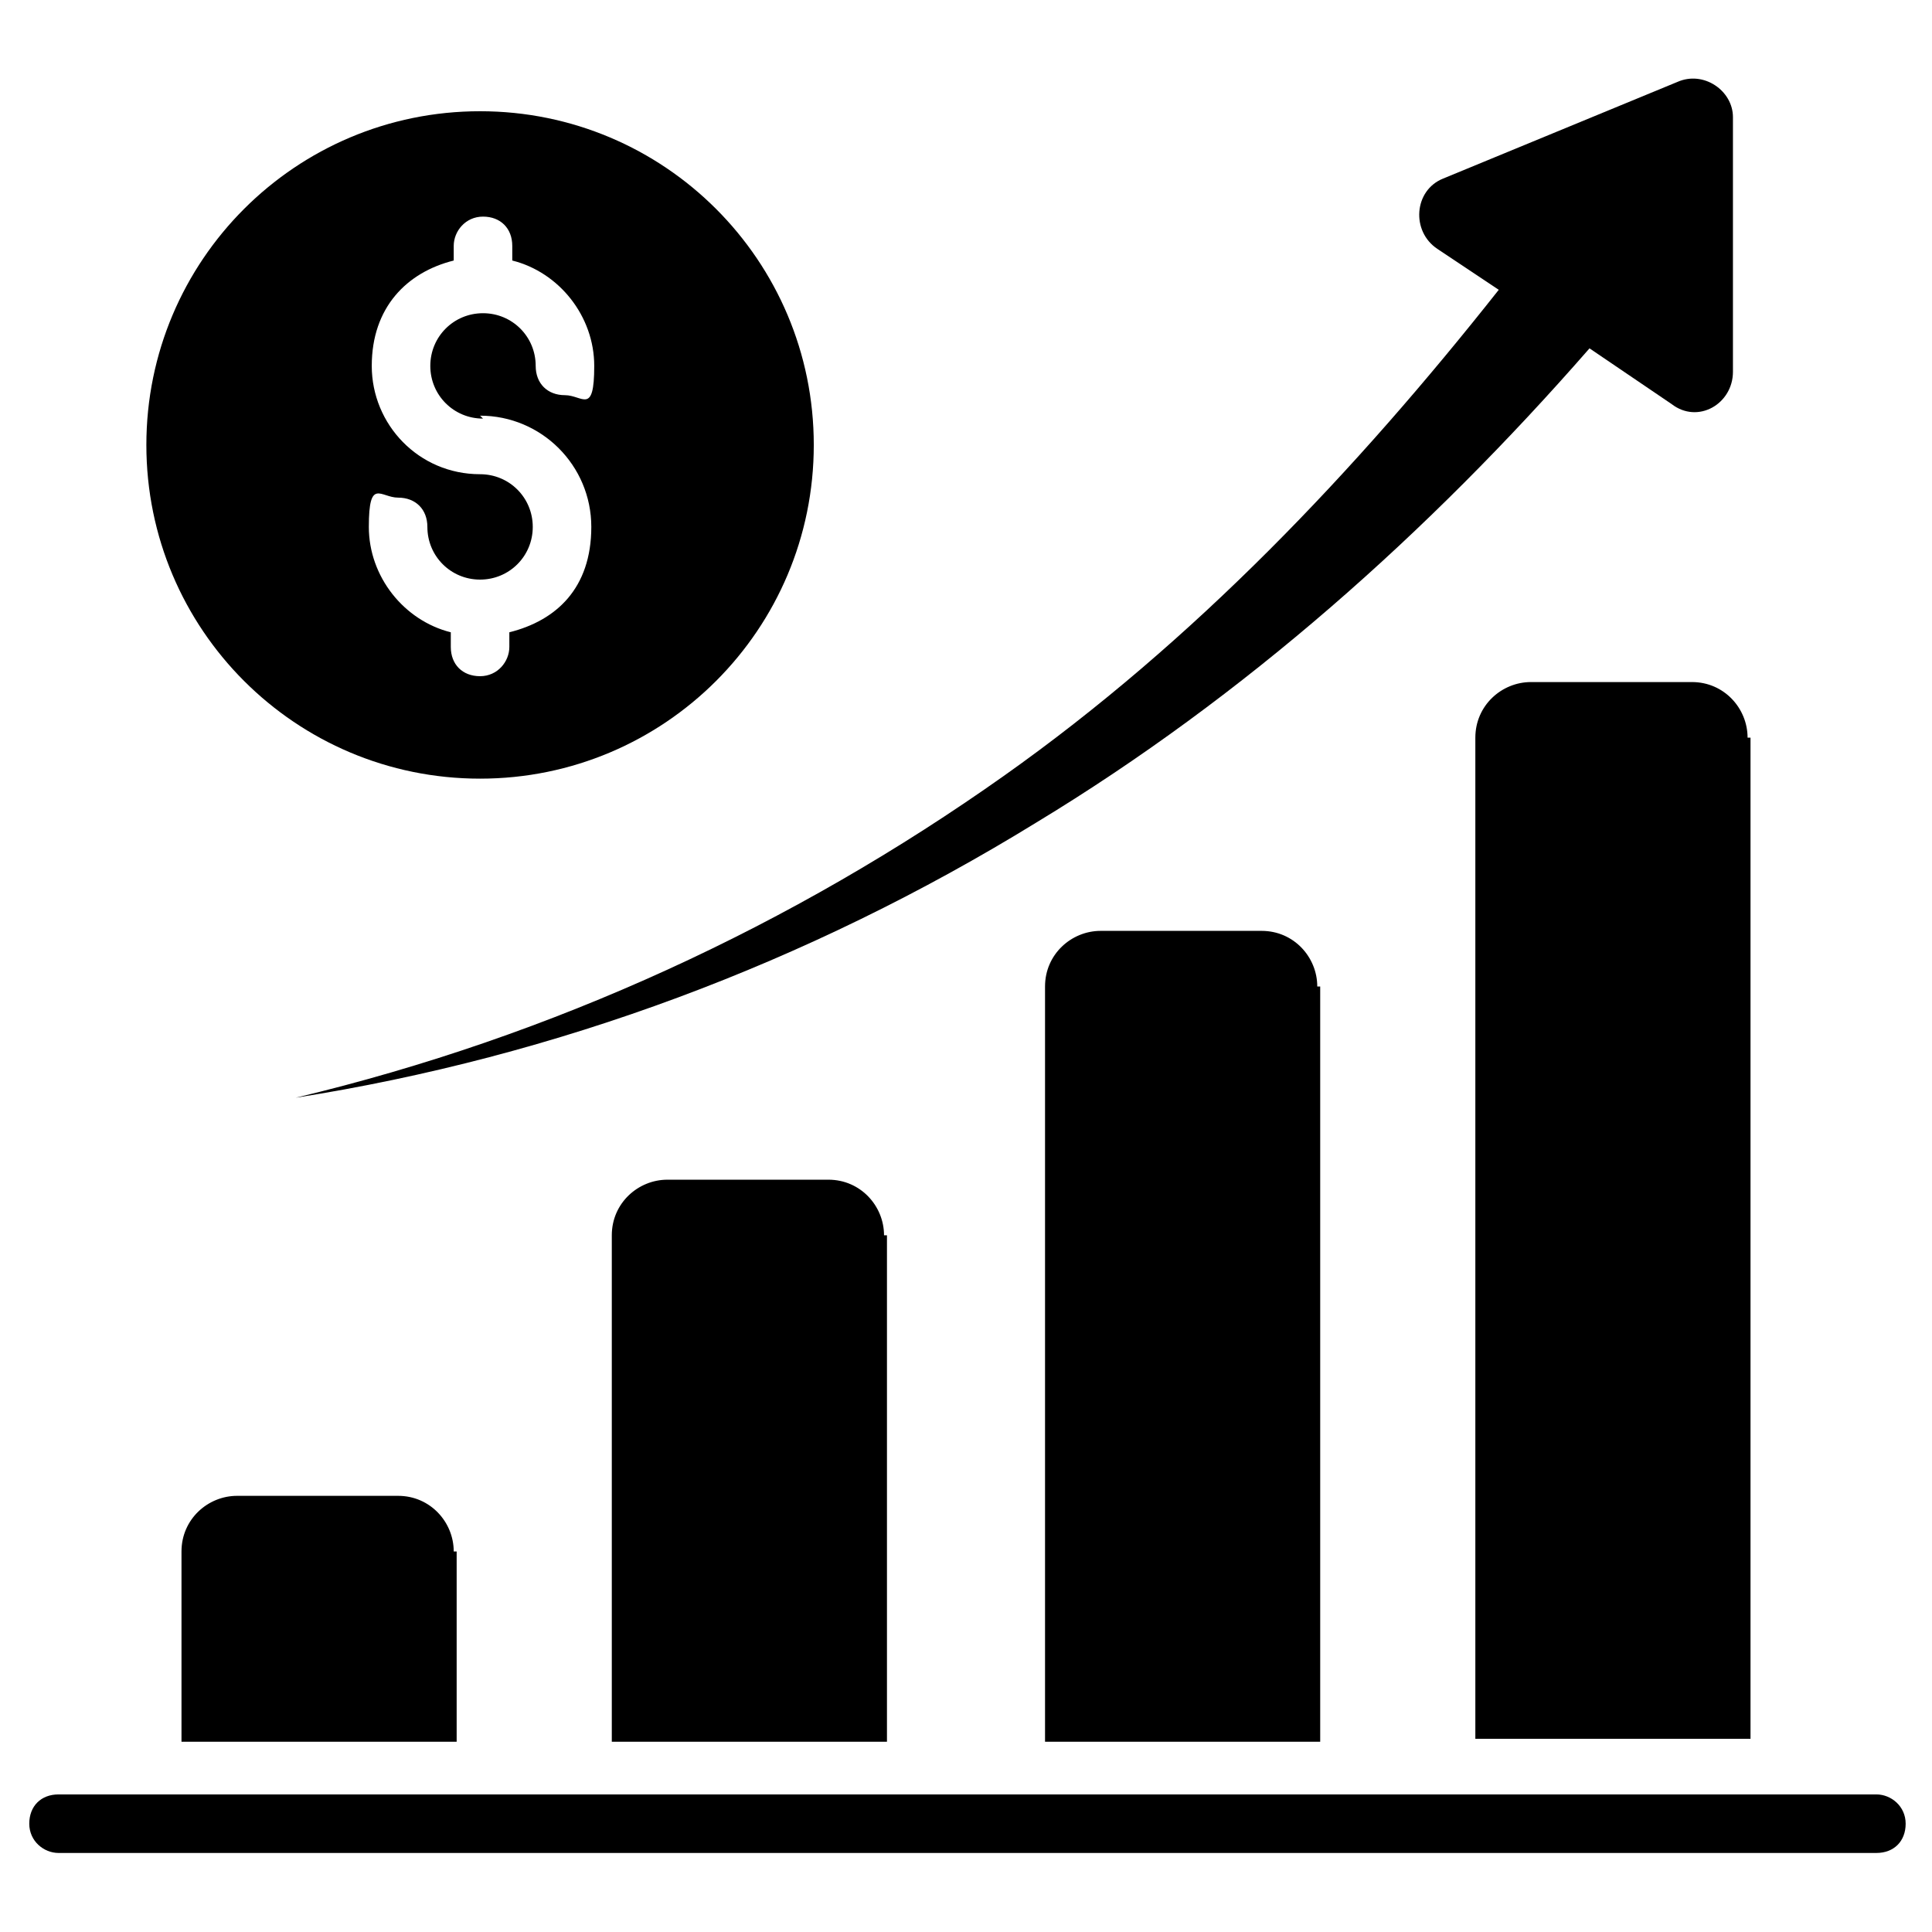
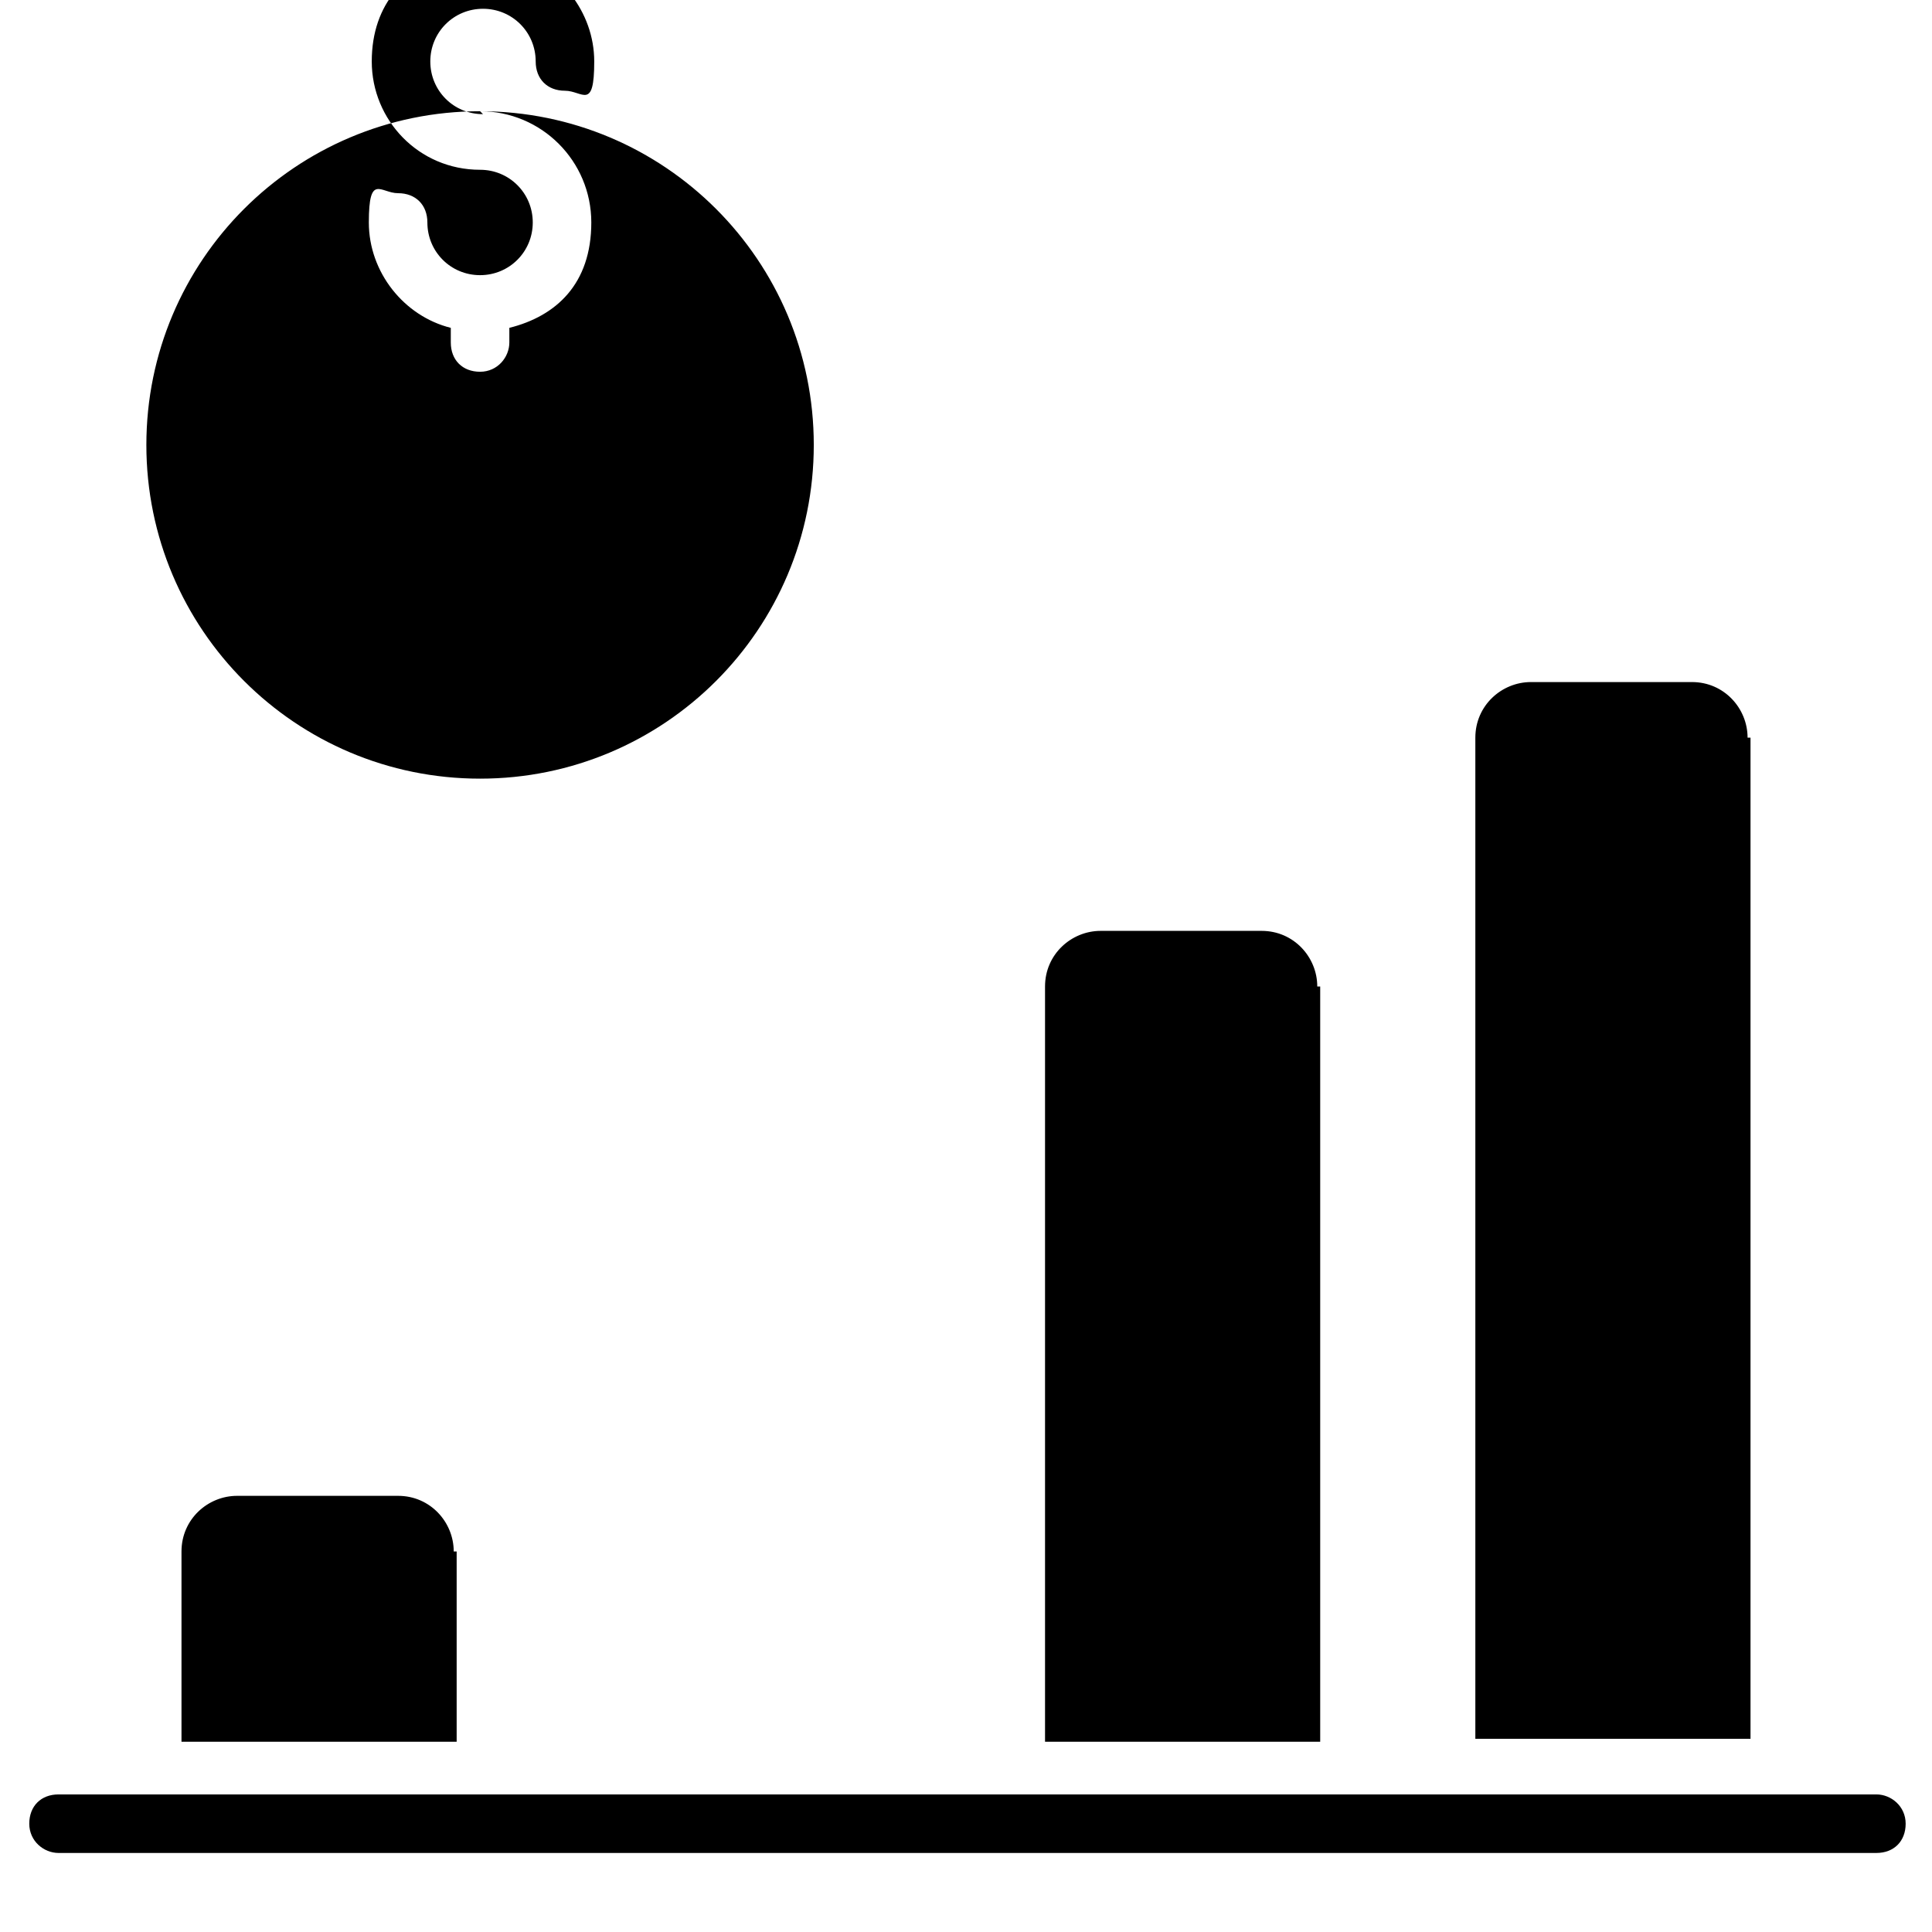
<svg xmlns="http://www.w3.org/2000/svg" id="Layer_1" data-name="Layer 1" version="1.1" viewBox="0 0 66 66">
  <defs>
    <style> .cls-1 { fill: #000; stroke-width: 0px; } </style>
  </defs>
  <path class="cls-1" d="M64,63.3H2c-.5,0-1-.4-1-1s.4-1,1-1h62.1c.5,0,1,.4,1,1s-.4,1-1,1Z" />
  <path class="cls-1" d="M15.6,53v6.5H6.2v-6.5c0-1.1.9-1.9,1.9-1.9h5.5c1.1,0,1.9.9,1.9,1.9Z" />
-   <path class="cls-1" d="M30.3,42.2v17.3h-9.4v-17.3c0-1.1.9-1.9,1.9-1.9h5.5c1.1,0,1.9.9,1.9,1.9Z" />
  <path class="cls-1" d="M45.1,33.7v25.8h-9.4v-25.8c0-1.1.9-1.9,1.9-1.9h5.5c1.1,0,1.9.9,1.9,1.9Z" />
  <path class="cls-1" d="M59.8,25.2v34.2h-9.4V25.2c0-1.1.9-1.9,1.9-1.9h5.5c1.1,0,1.9.9,1.9,1.9Z" />
-   <path class="cls-1" d="M59.2,12.7c0,1.1-1.2,1.8-2.1,1.1l-2.8-1.9c-5.5,6.3-11.8,11.9-18.9,16.2-7.8,4.8-16.4,8-25.3,9.4,8.8-2.1,17-5.9,24.2-11,6.5-4.6,12-10.4,16.9-16.6l-2.1-1.4c-.9-.6-.8-2,.2-2.4l8-3.3c.9-.4,1.9.3,1.9,1.2v8.6Z" />
-   <path class="cls-1" d="M16.4,3.8c-6.3,0-11.4,5.1-11.4,11.4s5.1,11.4,11.4,11.4,11.4-5.1,11.4-11.4S22.7,3.8,16.4,3.8ZM16.4,14.2c2.1,0,3.8,1.7,3.8,3.8s-1.2,3.2-2.8,3.6v.5c0,.5-.4,1-1,1s-1-.4-1-1v-.5c-1.6-.4-2.8-1.9-2.8-3.6s.4-1,1-1,1,.4,1,1c0,1,.8,1.8,1.8,1.8s1.8-.8,1.8-1.8-.8-1.8-1.8-1.8c-2.1,0-3.7-1.7-3.7-3.7s1.2-3.2,2.8-3.6v-.5c0-.5.4-1,1-1s1,.4,1,1v.5c1.6.4,2.8,1.9,2.8,3.6s-.4,1-1,1-1-.4-1-1c0-1-.8-1.8-1.8-1.8s-1.8.8-1.8,1.8c0,1,.8,1.8,1.8,1.8Z" />
+   <path class="cls-1" d="M16.4,3.8c-6.3,0-11.4,5.1-11.4,11.4s5.1,11.4,11.4,11.4,11.4-5.1,11.4-11.4S22.7,3.8,16.4,3.8Zc2.1,0,3.8,1.7,3.8,3.8s-1.2,3.2-2.8,3.6v.5c0,.5-.4,1-1,1s-1-.4-1-1v-.5c-1.6-.4-2.8-1.9-2.8-3.6s.4-1,1-1,1,.4,1,1c0,1,.8,1.8,1.8,1.8s1.8-.8,1.8-1.8-.8-1.8-1.8-1.8c-2.1,0-3.7-1.7-3.7-3.7s1.2-3.2,2.8-3.6v-.5c0-.5.4-1,1-1s1,.4,1,1v.5c1.6.4,2.8,1.9,2.8,3.6s-.4,1-1,1-1-.4-1-1c0-1-.8-1.8-1.8-1.8s-1.8.8-1.8,1.8c0,1,.8,1.8,1.8,1.8Z" />
</svg>